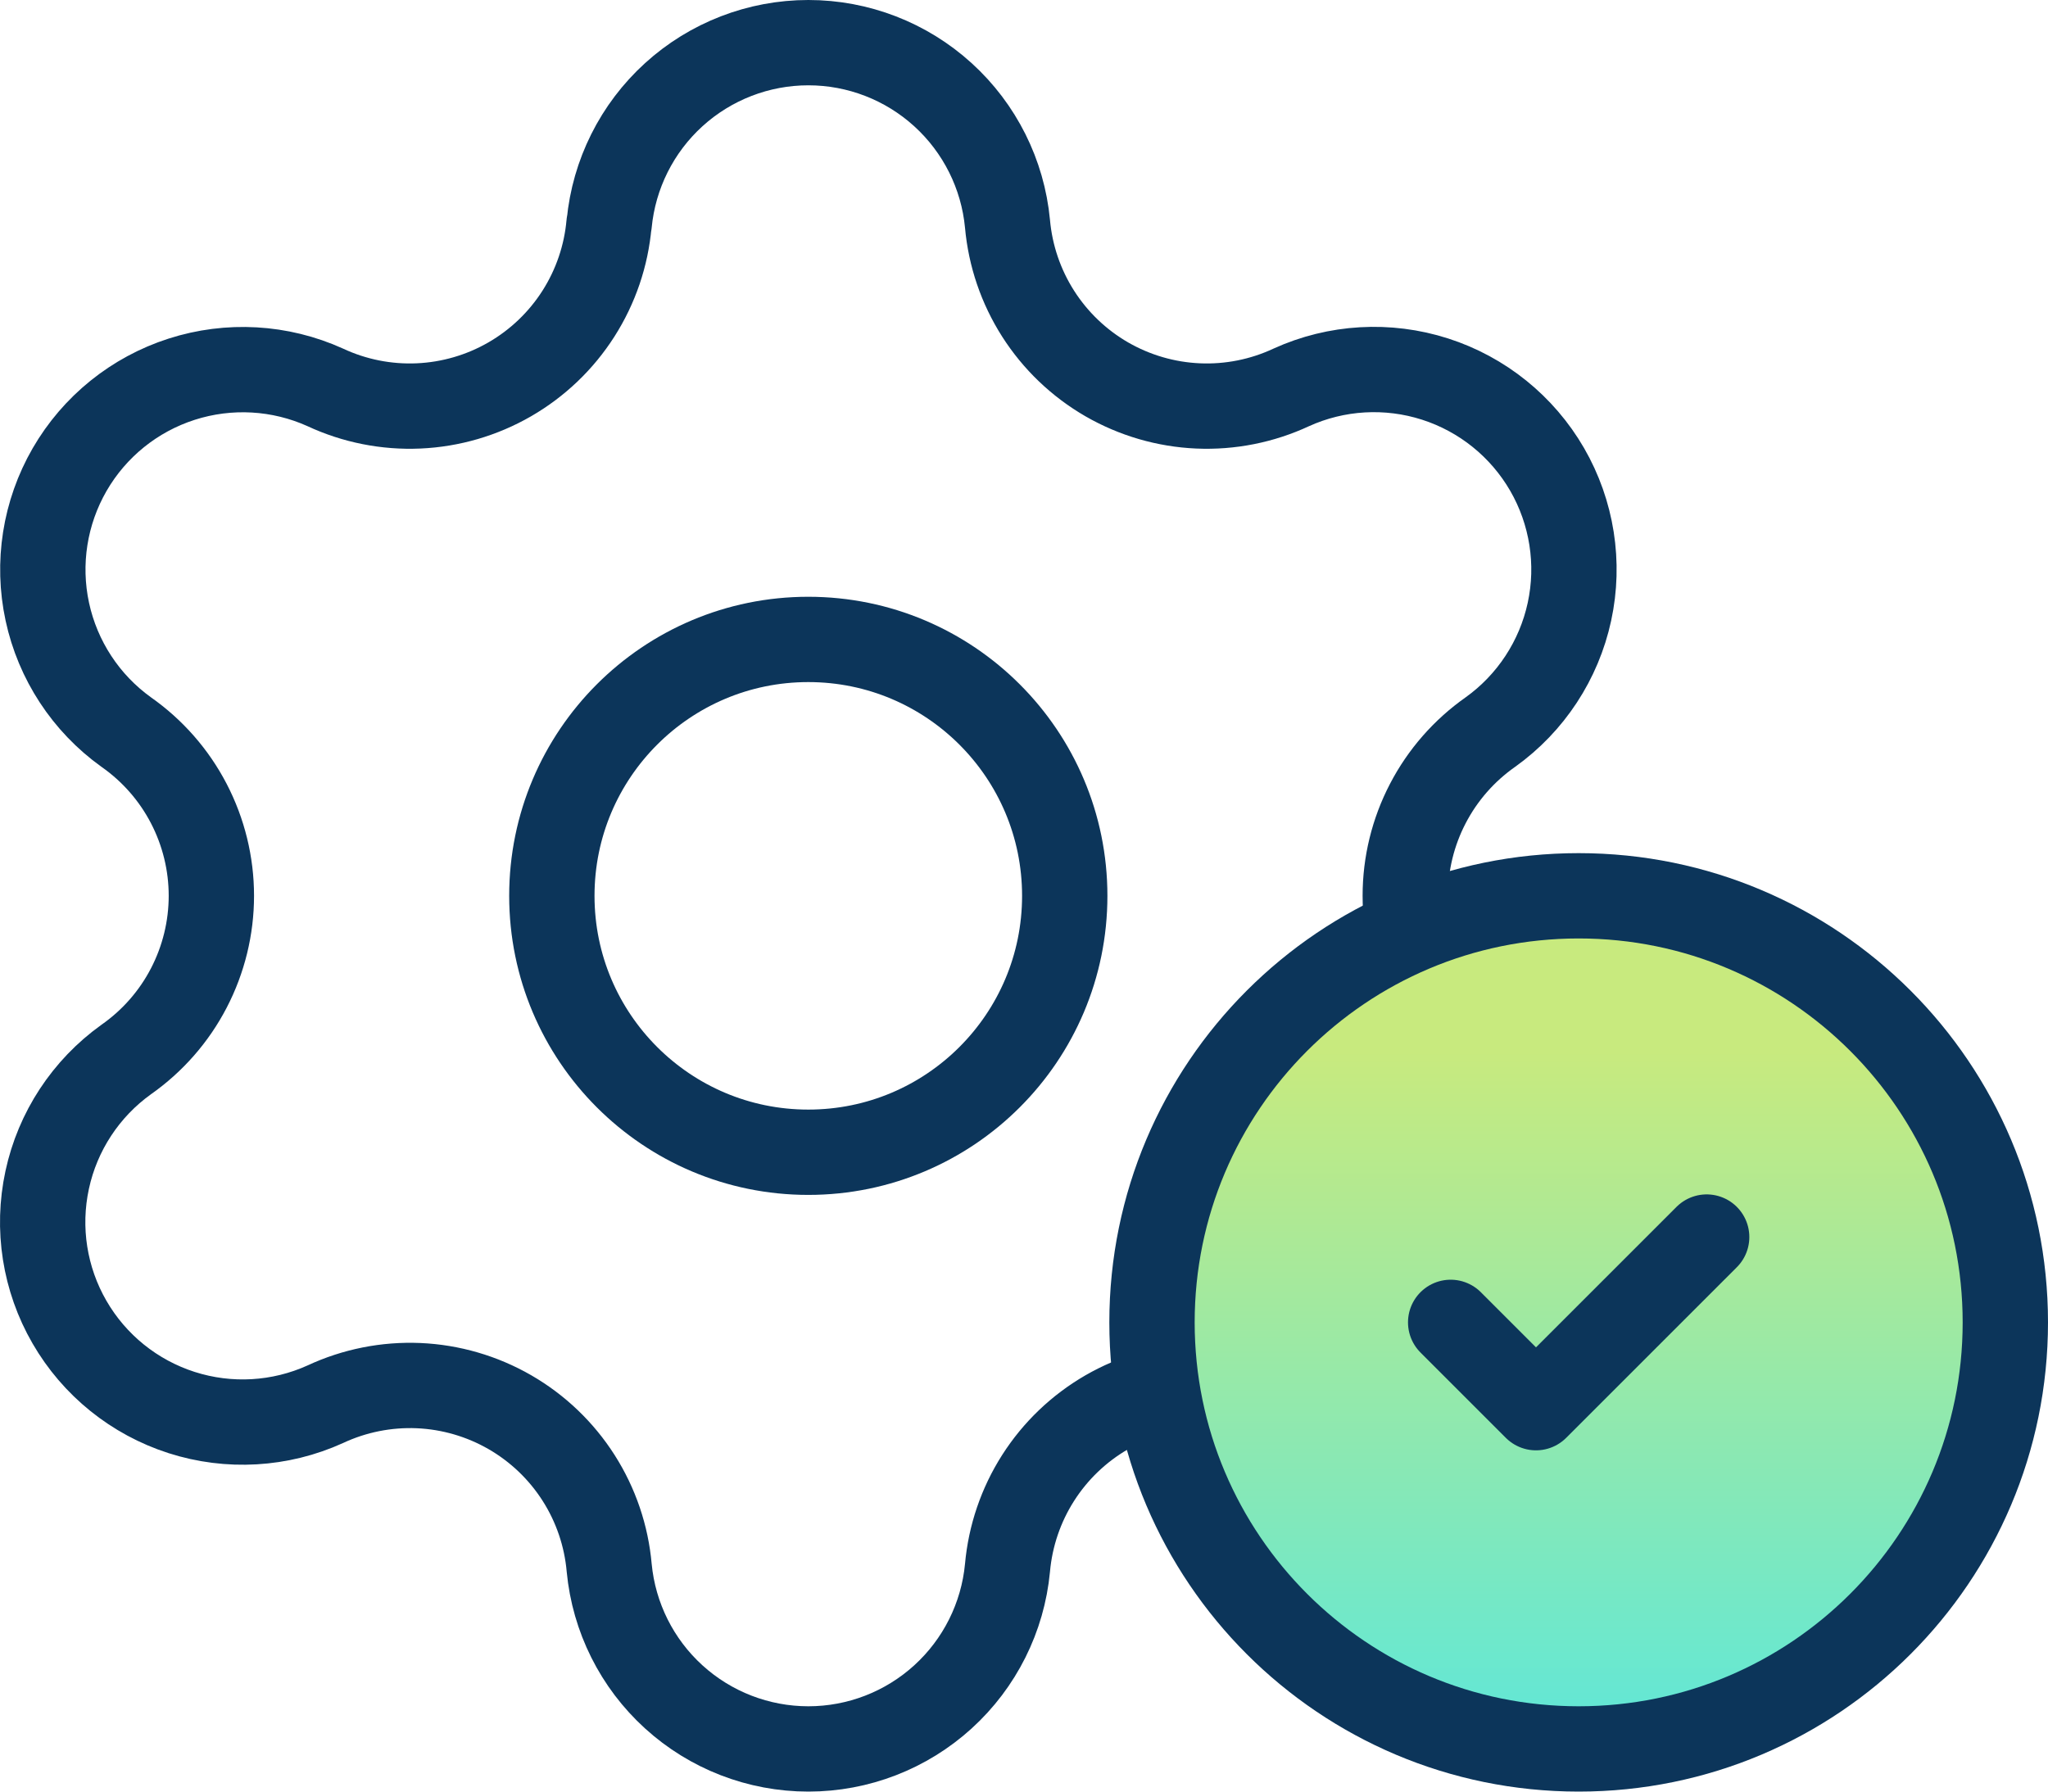
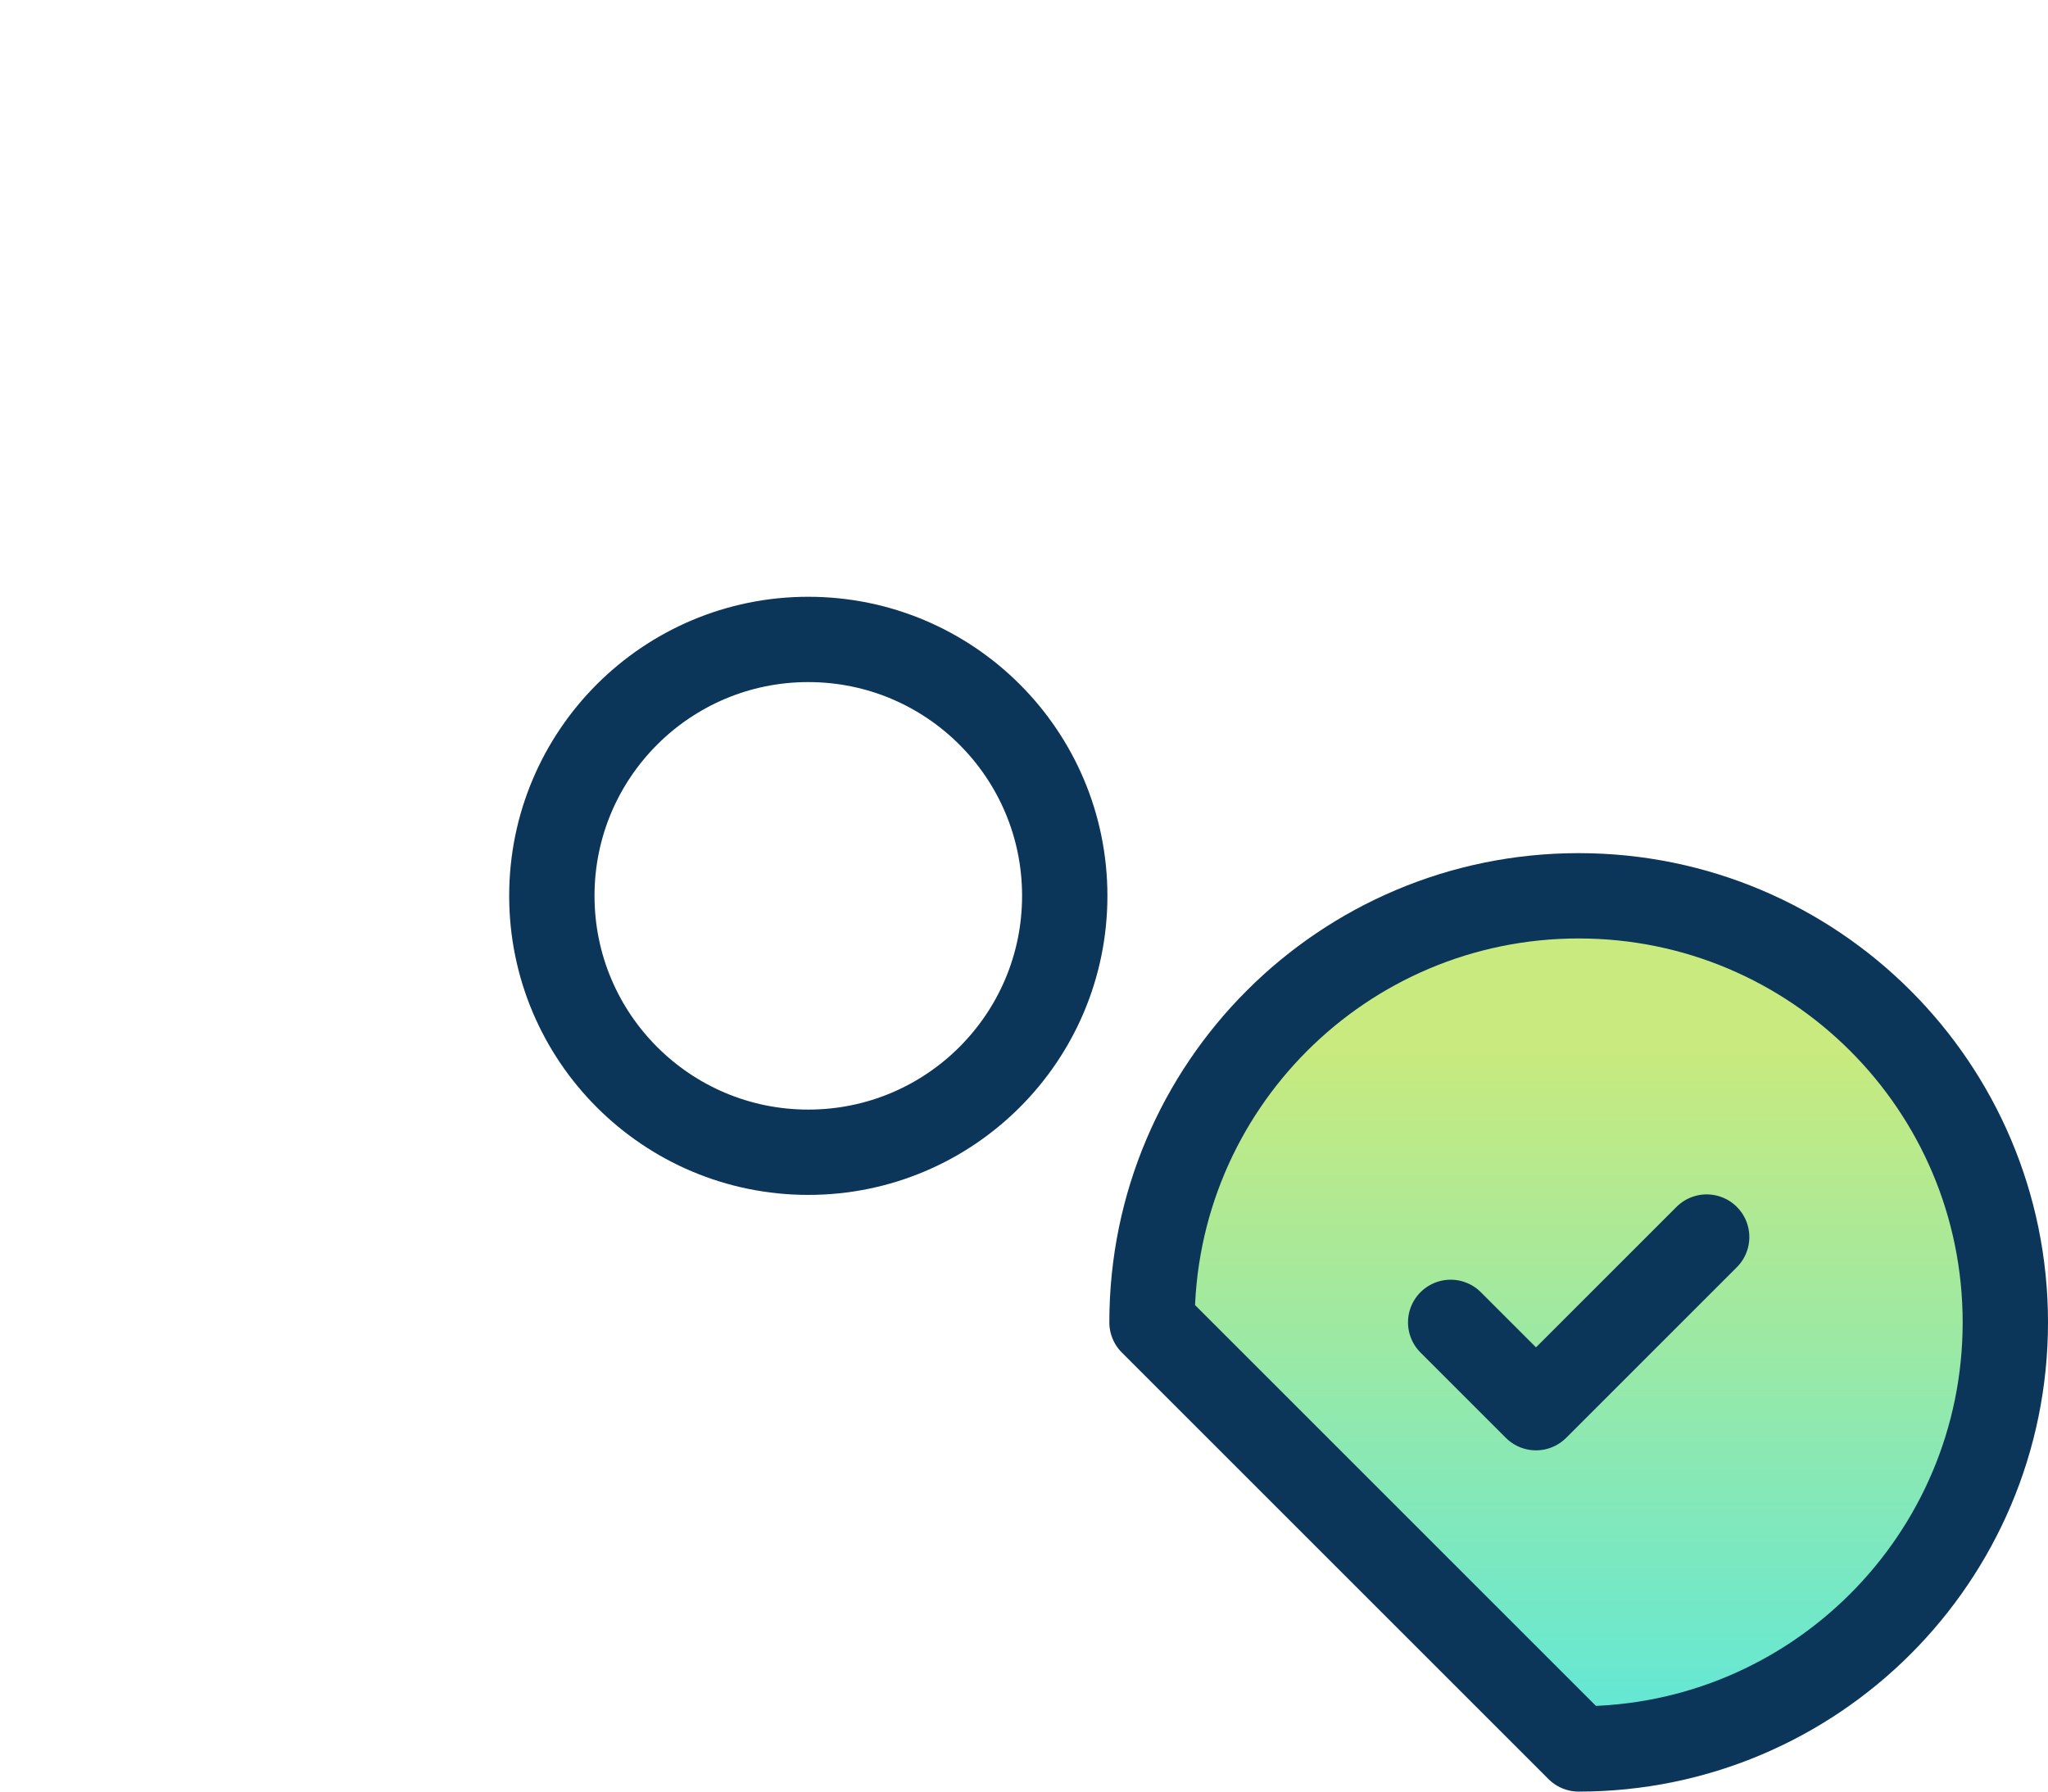
<svg xmlns="http://www.w3.org/2000/svg" width="48" height="42" viewBox="0 0 48 42" fill="none">
-   <path d="M14.278 5.245C14.389 4.083 14.928 3.005 15.791 2.22C16.654 1.435 17.779 1 18.946 1C20.113 1 21.237 1.435 22.1 2.22C22.963 3.005 23.503 4.083 23.613 5.245C23.68 5.995 23.926 6.718 24.331 7.353C24.736 7.988 25.288 8.516 25.94 8.893C26.593 9.269 27.326 9.483 28.079 9.516C28.831 9.549 29.58 9.4 30.263 9.082C31.323 8.6 32.525 8.531 33.633 8.886C34.742 9.242 35.678 9.997 36.261 11.005C36.843 12.013 37.03 13.202 36.784 14.34C36.538 15.478 35.878 16.484 34.931 17.162C34.315 17.595 33.812 18.169 33.465 18.837C33.117 19.505 32.936 20.247 32.936 21C32.936 21.753 33.117 22.495 33.465 23.163C33.812 23.831 34.315 24.405 34.931 24.838C35.878 25.516 36.538 26.522 36.784 27.66C37.03 28.798 36.843 29.987 36.261 30.995C35.678 32.003 34.742 32.758 33.633 33.114C32.525 33.469 31.323 33.4 30.263 32.918C29.58 32.6 28.831 32.452 28.079 32.484C27.326 32.517 26.593 32.731 25.94 33.107C25.288 33.484 24.736 34.012 24.331 34.647C23.926 35.282 23.68 36.005 23.613 36.755C23.503 37.917 22.963 38.995 22.1 39.78C21.237 40.565 20.113 41 18.946 41C17.779 41 16.654 40.565 15.791 39.78C14.928 38.995 14.389 37.917 14.278 36.755C14.212 36.005 13.966 35.281 13.561 34.646C13.156 34.011 12.604 33.483 11.951 33.106C11.298 32.73 10.564 32.516 9.812 32.483C9.059 32.451 8.309 32.6 7.627 32.918C6.566 33.4 5.365 33.469 4.257 33.114C3.148 32.758 2.211 32.003 1.629 30.995C1.046 29.987 0.86 28.798 1.106 27.66C1.351 26.522 2.012 25.516 2.958 24.838C3.575 24.405 4.078 23.831 4.425 23.163C4.772 22.495 4.954 21.753 4.954 21C4.954 20.247 4.772 19.505 4.425 18.837C4.078 18.169 3.575 17.595 2.958 17.162C2.013 16.484 1.354 15.478 1.109 14.341C0.864 13.204 1.05 12.016 1.632 11.008C2.214 10.001 3.149 9.246 4.257 8.89C5.364 8.534 6.565 8.602 7.625 9.082C8.307 9.4 9.057 9.549 9.809 9.516C10.562 9.483 11.295 9.269 11.947 8.893C12.6 8.516 13.152 7.988 13.557 7.353C13.962 6.718 14.208 5.995 14.274 5.245" stroke="#0C355A" stroke-width="2" stroke-linecap="round" stroke-linejoin="round" />
  <path d="M18.944 27.012C22.264 27.012 24.955 24.32 24.955 21.001C24.955 17.681 22.264 14.99 18.944 14.99C15.625 14.99 12.934 17.681 12.934 21.001C12.934 24.32 15.625 27.012 18.944 27.012Z" stroke="#0C355A" stroke-width="2" stroke-linecap="round" stroke-linejoin="round" />
-   <path d="M37 41C42.523 41 47 36.523 47 31C47 25.477 42.523 21 37 21C31.477 21 27 25.477 27 31C27 36.523 31.477 41 37 41Z" fill="url(#paint0_linear_27_3654)" stroke="#0C355A" stroke-width="2" stroke-linecap="round" stroke-linejoin="round" />
+   <path d="M37 41C42.523 41 47 36.523 47 31C47 25.477 42.523 21 37 21C31.477 21 27 25.477 27 31Z" fill="url(#paint0_linear_27_3654)" stroke="#0C355A" stroke-width="2" stroke-linecap="round" stroke-linejoin="round" />
  <path d="M34 31L36 33L40 29" stroke="#0C355A" stroke-width="2" stroke-linecap="round" stroke-linejoin="round" />
  <defs>
    <linearGradient id="paint0_linear_27_3654" x1="38.194" y1="24.642" x2="38.194" y2="47.775" gradientUnits="userSpaceOnUse">
      <stop stop-color="#C8EA7E" />
      <stop offset="1" stop-color="#32E6FF" />
    </linearGradient>
  </defs>
</svg>